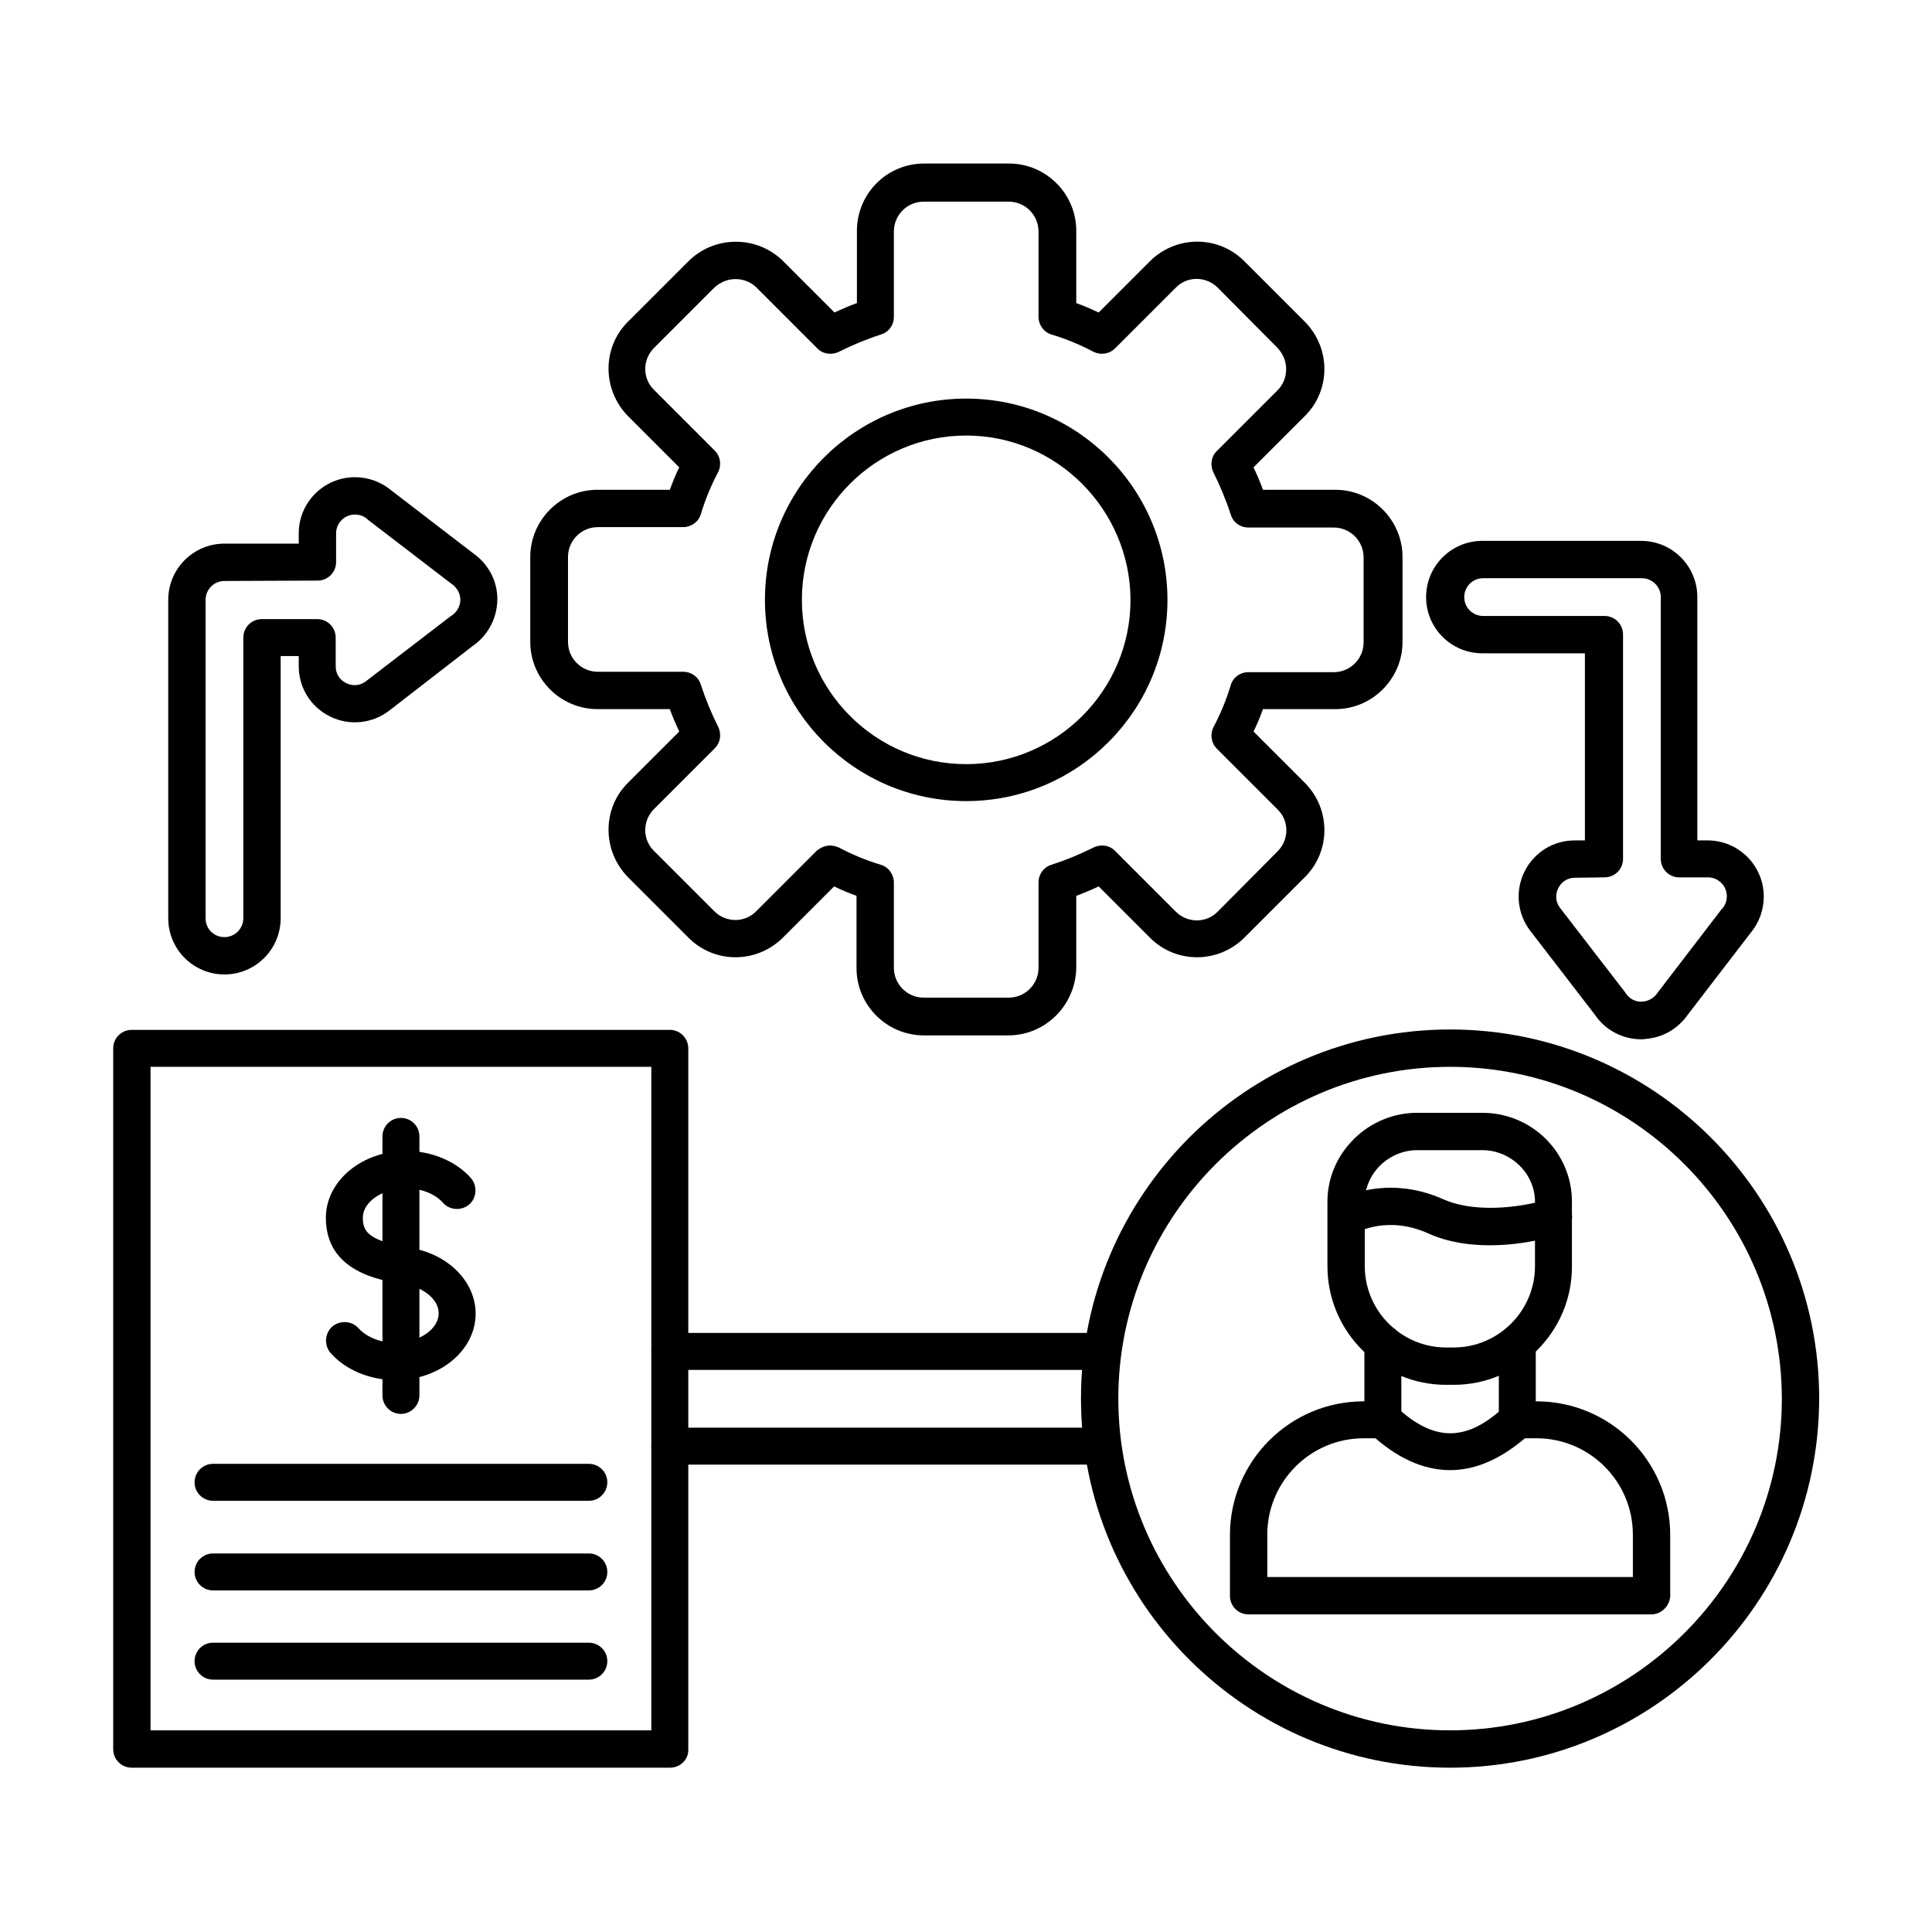
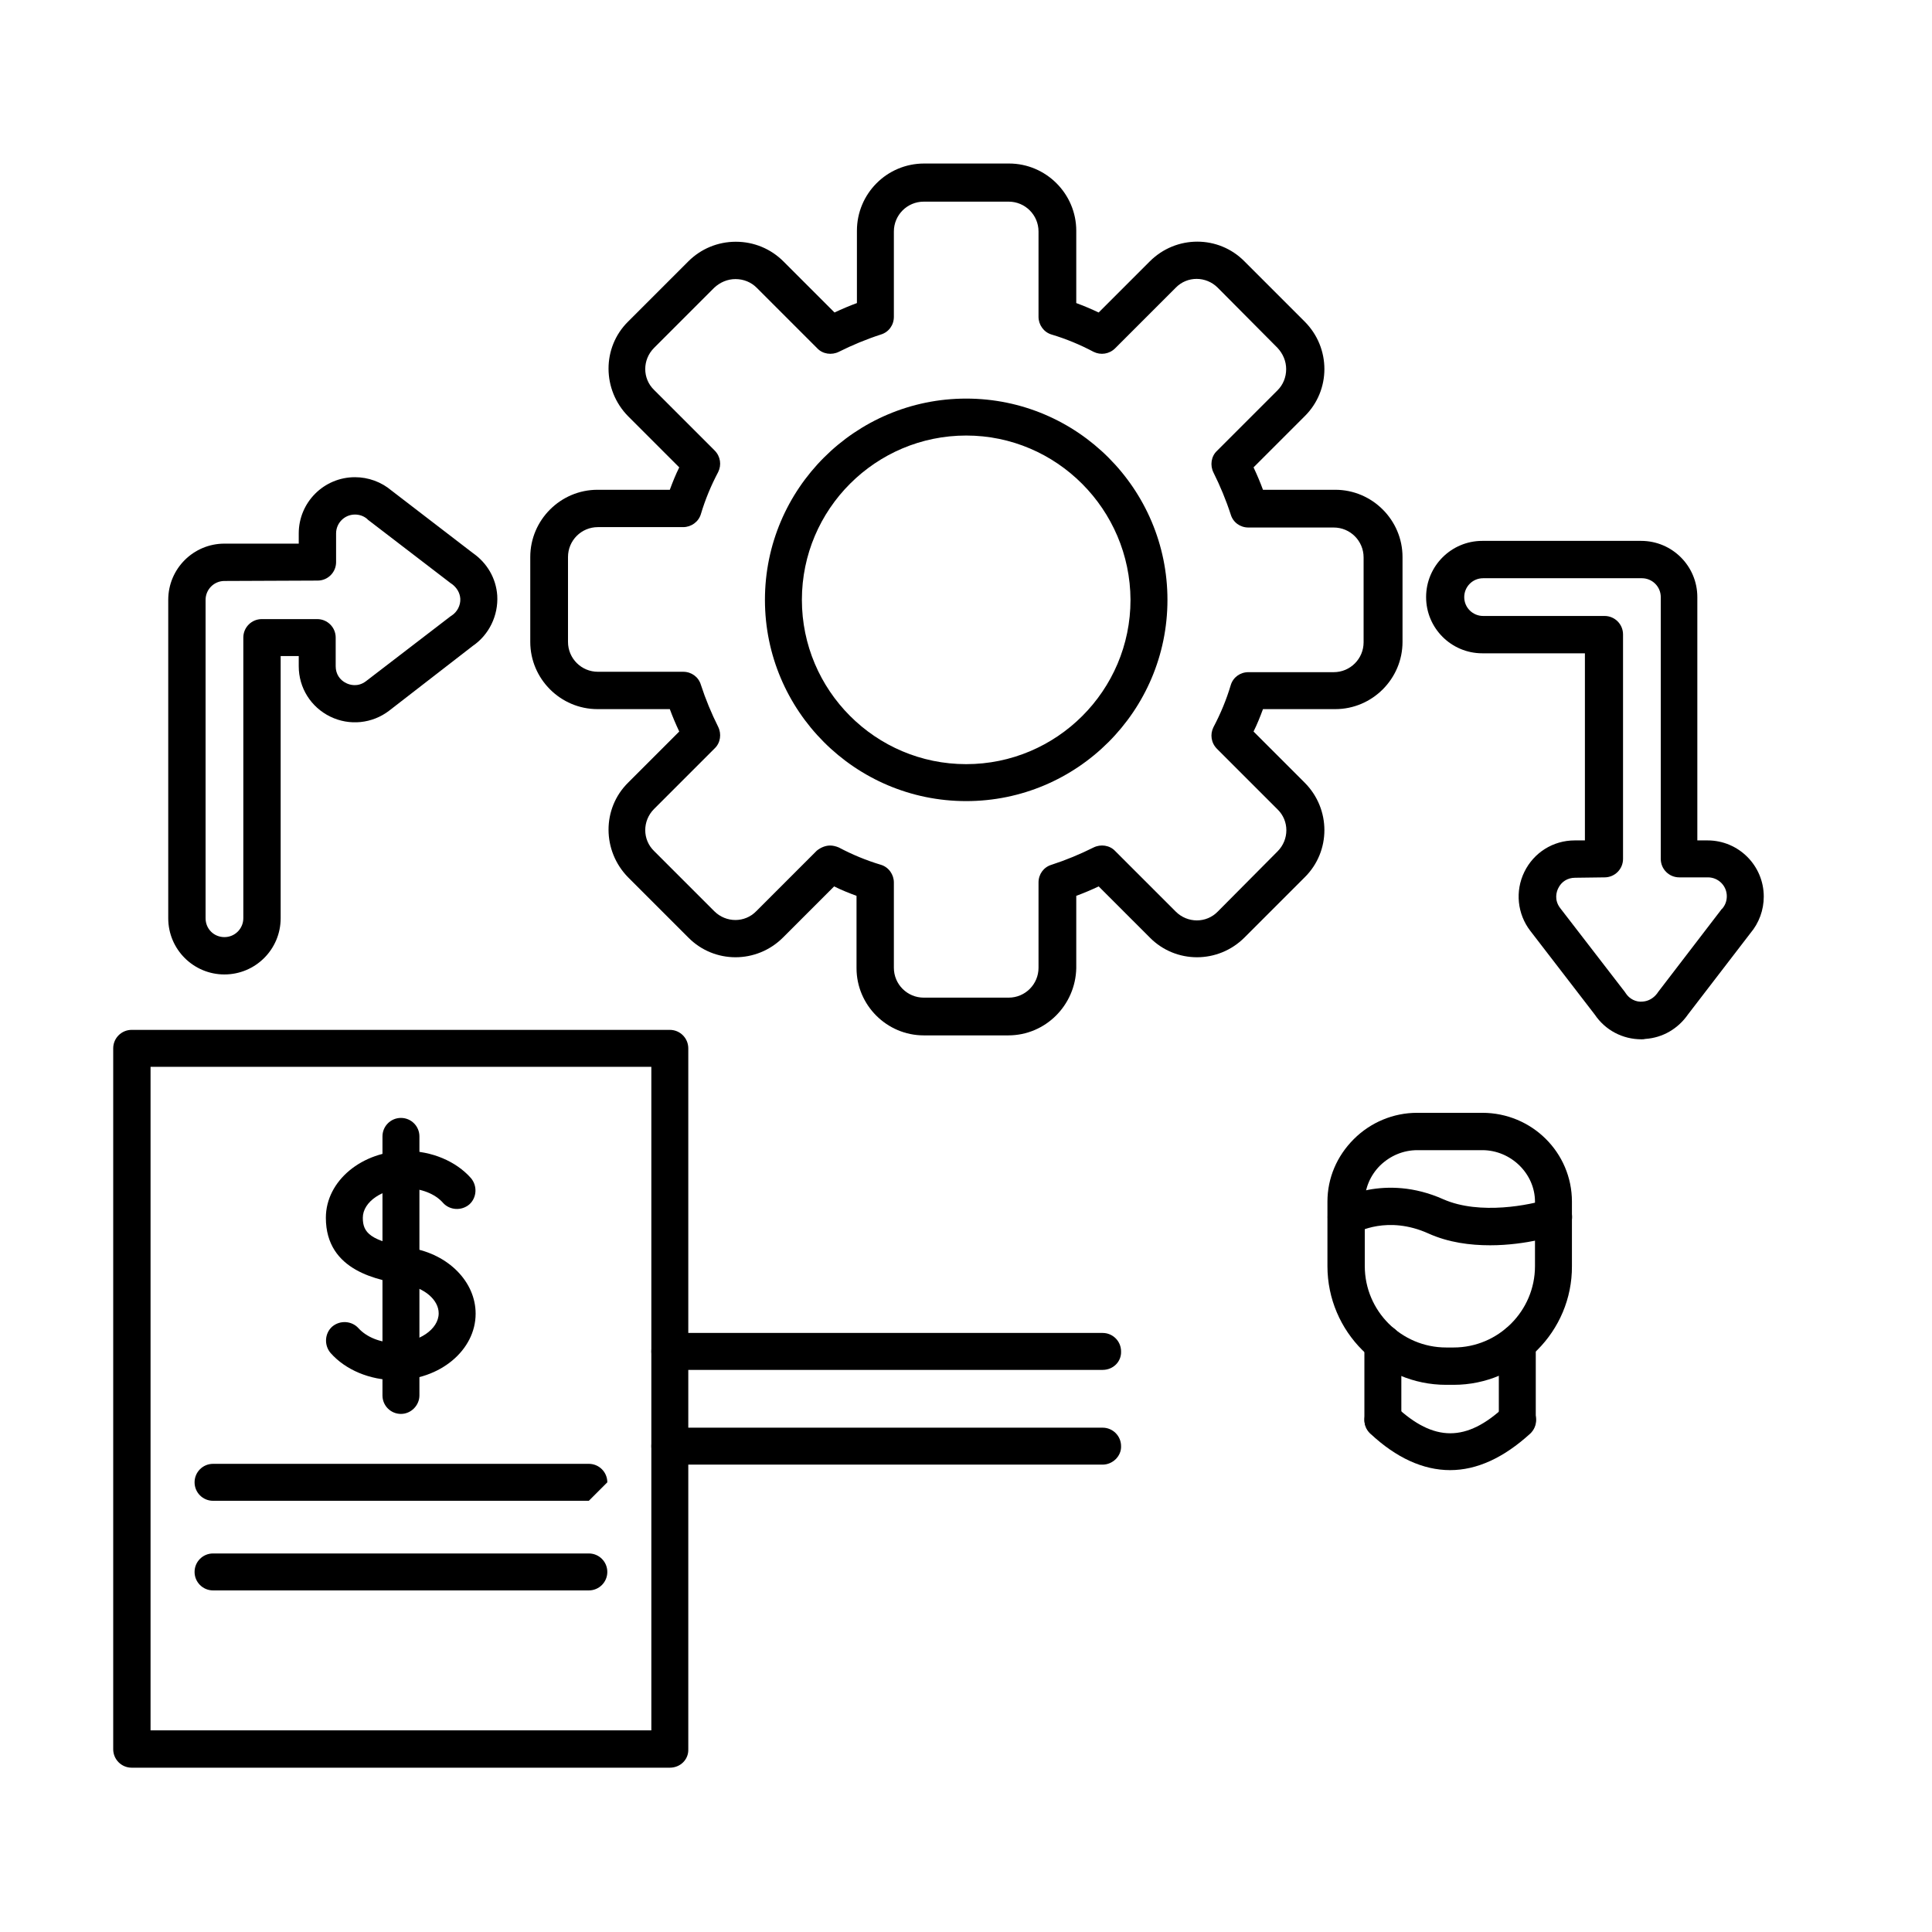
<svg xmlns="http://www.w3.org/2000/svg" id="Layer_1" enable-background="new 0 0 491.5 491.5" height="512" viewBox="0 0 491.5 491.5" width="512">
  <g id="Layer_x0020_1">
    <g id="_263716056" clip-rule="evenodd" fill-rule="evenodd">
      <path id="_263716992" d="m211.2 215.1c.7 0 1.5.2 2.2.5 3.4 1.8 7 3.3 10.7 4.4 2 .6 3.3 2.5 3.3 4.5v21.7c0 4.2 3.4 7.6 7.6 7.6h21.6c4.2 0 7.6-3.4 7.6-7.6v-21.7c0-2.1 1.3-3.9 3.3-4.5 3.7-1.2 7.3-2.7 10.7-4.4 1.8-.9 4.1-.6 5.5.9l15.4 15.4c3 3 7.8 3 10.7 0l15.2-15.3c3-3 3-7.8 0-10.7l-15.4-15.4c-1.5-1.5-1.8-3.7-.9-5.5 1.8-3.4 3.3-7 4.4-10.7.6-2 2.4-3.3 4.5-3.3h21.7c4.2 0 7.6-3.4 7.6-7.6v-21.6c0-4.2-3.4-7.6-7.6-7.6h-21.7c-2.1 0-3.9-1.3-4.5-3.3-1.2-3.7-2.7-7.3-4.4-10.7-.9-1.8-.6-4.1.9-5.5l15.4-15.4c1.4-1.4 2.2-3.3 2.2-5.4 0-2-.8-3.9-2.2-5.4l-15.2-15.3c-3-3-7.8-3-10.7 0l-15.4 15.4c-1.5 1.5-3.7 1.8-5.5.9-3.4-1.8-7-3.3-10.7-4.4-2-.6-3.3-2.5-3.3-4.5v-21.7c0-4.2-3.4-7.6-7.6-7.6h-21.6c-4.2 0-7.6 3.4-7.6 7.6v21.7c0 2.1-1.3 3.9-3.3 4.5-3.7 1.2-7.3 2.7-10.7 4.4-1.8.9-4.1.6-5.5-.9l-15.4-15.4c-1.4-1.4-3.3-2.2-5.4-2.2-2 0-3.9.8-5.4 2.2l-15.3 15.3c-3 3-3 7.8 0 10.7l15.4 15.4c1.5 1.5 1.8 3.7.9 5.5-1.8 3.4-3.3 7-4.4 10.7-.6 2-2.5 3.3-4.5 3.3h-21.7c-4.2 0-7.6 3.4-7.6 7.6v21.6c0 4.2 3.4 7.6 7.6 7.6h21.7c2.1 0 3.9 1.3 4.5 3.3 1.2 3.7 2.7 7.3 4.4 10.7.9 1.8.6 4.1-.9 5.5l-15.4 15.4c-3 3-3 7.8 0 10.7l15.3 15.3c3 3 7.8 3 10.7 0l15.4-15.4c1-.8 2.2-1.3 3.4-1.3zm45.3 48.3h-21.5c-9.4 0-17.1-7.7-17.1-17.1v-18.4c-1.9-.7-3.9-1.5-5.7-2.4l-13 13c-6.7 6.7-17.5 6.7-24.1 0l-15.3-15.3c-6.6-6.7-6.7-17.5 0-24.1l13-13c-.9-1.9-1.7-3.8-2.4-5.7h-18.4c-9.4 0-17.1-7.7-17.1-17.1v-21.6c0-9.4 7.7-17.1 17.1-17.1h18.4c.7-1.9 1.5-3.9 2.4-5.7l-13-13c-6.6-6.7-6.7-17.5 0-24.1l15.3-15.3c3.2-3.2 7.5-5 12.1-5s8.9 1.8 12.1 5l13 13c1.9-.9 3.8-1.7 5.7-2.4v-18.4c0-9.4 7.6-17.1 17.1-17.1h21.6c9.4 0 17.1 7.7 17.1 17.1v18.4c1.9.7 3.8 1.5 5.7 2.4l13-13c6.7-6.7 17.5-6.7 24.1 0l15.3 15.3c6.7 6.7 6.7 17.5 0 24.1l-13 13c.9 1.9 1.7 3.8 2.4 5.7h18.4c9.4 0 17.1 7.7 17.1 17.1v21.6c0 9.4-7.7 17.1-17.1 17.1h-18.4c-.7 1.9-1.5 3.9-2.4 5.7l13 13c6.7 6.7 6.7 17.5 0 24.1l-15.3 15.3c-6.7 6.7-17.5 6.7-24.1 0l-13-13c-1.9.9-3.8 1.7-5.7 2.4v18.4c-.2 9.4-7.8 17.1-17.3 17.1z" />
      <path id="_263716824" d="m245.8 110.8c-23 0-41.8 18.7-41.8 41.8 0 23 18.7 41.8 41.8 41.8 23 0 41.8-18.7 41.8-41.8-.1-23-18.8-41.8-41.8-41.8zm0 93c-28.3 0-51.2-23-51.2-51.2 0-28.3 23-51.2 51.2-51.2 28.3 0 51.2 23 51.2 51.2 0 28.3-23 51.2-51.2 51.2z" />
      <path id="_263716680" d="m57.1 147.8c-2.7 0-4.8 2.2-4.8 4.8v81c0 2.7 2.1 4.8 4.8 4.8s4.8-2.2 4.8-4.8v-71.4c0-2.6 2.1-4.7 4.7-4.7h14.1c2.6 0 4.7 2.1 4.7 4.7v7.3c0 1.9 1 3.5 2.7 4.3.8.4 2.9 1.1 5-.5l21.5-16.5c.1-.1.2-.1.3-.2 1.4-.9 2.3-2.6 2.2-4.3-.1-1.5-.9-2.8-2.1-3.7-.1-.1-.2-.1-.3-.2l-21-16.1c-.1-.1-.2-.1-.2-.2-.9-.8-2-1.2-3.2-1.2-2.7 0-4.8 2.2-4.8 4.8v7.3c0 2.6-2.1 4.7-4.7 4.7zm0 100.1c-7.9 0-14.3-6.4-14.3-14.3v-81c0-7.9 6.4-14.3 14.3-14.3h18.9v-2.6c0-7.9 6.4-14.3 14.3-14.3 3.4 0 6.7 1.2 9.3 3.4l20.7 15.9c3.6 2.5 5.9 6.4 6.2 10.8.3 5.1-2.1 10-6.2 12.8l-21.3 16.5c-4.3 3.3-10.1 3.9-15 1.5s-8-7.3-8-12.8v-2.6h-4.6v66.7c0 7.9-6.4 14.3-14.3 14.3z" />
      <path id="_263716392" d="m400.7 223.3c-1.9 0-3.5 1-4.3 2.7-.4.8-1.1 2.9.5 5l16.5 21.4c.1.1.1.2.2.3.9 1.4 2.6 2.3 4.3 2.1 1.5-.1 2.8-.9 3.7-2.1.1-.1.1-.2.2-.3l16.1-21c.1-.1.1-.2.2-.2.8-.9 1.2-2 1.2-3.2 0-2.7-2.2-4.8-4.8-4.8h-7.3c-2.6 0-4.7-2.1-4.7-4.7v-66.6c0-2.7-2.2-4.8-4.8-4.8h-40.4c-2.7 0-4.8 2.2-4.8 4.8 0 2.7 2.2 4.8 4.8 4.8h30.9c2.6 0 4.7 2.1 4.7 4.7v57.1c0 2.6-2.1 4.7-4.7 4.7zm16.9 41.1c-4.8 0-9.2-2.3-11.9-6.3l-16.4-21.3c-3.3-4.3-3.9-10.1-1.5-15s7.3-8 12.8-8h2.6v-47.6h-26.1c-7.9 0-14.3-6.4-14.3-14.3s6.4-14.3 14.3-14.3h40.4c7.9 0 14.3 6.4 14.3 14.3v61.9h2.6c7.9 0 14.3 6.4 14.3 14.3 0 3.4-1.2 6.7-3.4 9.3l-15.9 20.7c-2.5 3.6-6.4 5.9-10.8 6.2-.4.1-.7.1-1 .1z" />
      <path id="_263716896" d="m38.3 440.2h127.4v-168.8h-127.4zm132.1 9.5h-136.9c-2.6 0-4.7-2.1-4.7-4.7v-178.3c0-2.6 2.1-4.7 4.7-4.7h136.9c2.6 0 4.7 2.1 4.7 4.7v178.3c.1 2.6-2 4.7-4.7 4.7z" />
      <path id="_263716512" d="m100.6 351.1c-6.5 0-12.7-2.6-16.5-6.9-1.7-2-1.5-5 .4-6.7 2-1.7 5-1.5 6.7.4 2.1 2.3 5.6 3.7 9.4 3.7 5.9 0 11-3.4 11-7.5 0-3.4-3.6-6.5-8.5-7.3-6.6-1.1-20.2-3.3-20.2-17 0-9.4 9.2-17 20.4-17 6.5 0 12.7 2.6 16.5 6.9 1.7 2 1.5 5-.4 6.7-2 1.7-5 1.5-6.7-.4-2-2.3-5.6-3.7-9.4-3.7-5.9 0-11 3.4-11 7.5 0 3.8 1.8 5.9 12.3 7.7 9.5 1.6 16.4 8.6 16.4 16.7 0 9.3-9.1 16.9-20.4 16.9z" />
      <path id="_263716368" d="m102 359.7c-2.6 0-4.7-2.1-4.7-4.7v-65.9c0-2.6 2.1-4.7 4.7-4.7s4.7 2.1 4.7 4.7v65.9c0 2.5-2.1 4.7-4.7 4.7z" />
-       <path id="_263716344" d="m149.8 381.8h-95.6c-2.6 0-4.7-2.1-4.7-4.7s2.1-4.7 4.7-4.7h95.6c2.6 0 4.7 2.1 4.7 4.7s-2.1 4.7-4.7 4.7z" />
+       <path id="_263716344" d="m149.8 381.8h-95.6c-2.6 0-4.7-2.1-4.7-4.7s2.1-4.7 4.7-4.7h95.6c2.6 0 4.7 2.1 4.7 4.7z" />
      <path id="_263716320" d="m149.8 404.6h-95.6c-2.6 0-4.7-2.1-4.7-4.7s2.1-4.7 4.7-4.7h95.6c2.6 0 4.7 2.1 4.7 4.7s-2.1 4.7-4.7 4.7z" />
-       <path id="_263716752" d="m149.8 427.3h-95.6c-2.6 0-4.7-2.1-4.7-4.7s2.1-4.7 4.7-4.7h95.6c2.6 0 4.7 2.1 4.7 4.7s-2.1 4.7-4.7 4.7z" />
-       <path id="_263716848" d="m420.1 410.7h-102.5c-2.6 0-4.7-2.1-4.7-4.7v-15.5c0-18.7 15.2-34 34-34h4.9c2.6 0 4.7 2.1 4.7 4.7s-2.1 4.7-4.7 4.7h-4.9c-13.5 0-24.5 11-24.5 24.5v10.8h93v-10.8c0-13.5-11-24.5-24.5-24.5h-4.9c-2.6 0-4.7-2.1-4.7-4.7s2.1-4.7 4.7-4.7h4.9c18.7 0 34 15.2 34 34v15.5c-.1 2.5-2.2 4.7-4.8 4.7z" />
      <path id="_263715840" d="m351.8 365.9c-2.6 0-4.7-2.1-4.7-4.7v-19.5c0-2.6 2.1-4.7 4.7-4.7s4.7 2.1 4.7 4.7v19.5c0 2.6-2.1 4.7-4.7 4.7z" />
      <path id="_263716224" d="m386 365.9c-2.6 0-4.7-2.1-4.7-4.7v-19.5c0-2.6 2.1-4.7 4.7-4.7s4.7 2.1 4.7 4.7v19.5c0 2.6-2.1 4.7-4.7 4.7z" />
      <path id="_263715552" d="m360.6 292.6c-3.6 0-6.9 1.4-9.5 3.9-2.5 2.5-3.9 5.8-3.9 9.2v16.4c0 11.4 9.3 20.7 20.7 20.7h1.9c11.4 0 20.7-9.3 20.7-20.7v-16.4c0-7.1-6.1-13.1-13.4-13.1zm9.2 59.7h-1.9c-16.6 0-30.2-13.5-30.2-30.2v-16.4c0-6 2.4-11.6 6.7-15.9s10.1-6.7 16.1-6.7h16.6c12.6 0 22.8 10.1 22.8 22.6v16.4c.1 16.6-13.5 30.2-30.1 30.2z" />
      <path id="_263715816" d="m379.1 316.8c-5.1 0-10.6-.7-15.7-3-10.4-4.7-18.2-.3-18.5-.1-2.3 1.3-5.2.5-6.5-1.7s-.6-5.1 1.6-6.5c.5-.3 12.2-7.1 27.2-.4 9.3 4.1 22.3 1.4 26.5 0 2.5-.8 5.2.5 6 3s-.5 5.2-3 6c-.4.1-8.3 2.7-17.6 2.7z" />
      <path id="_263715912" d="m368.9 374c-6.8 0-13.7-3.1-20.3-9.3-1.9-1.8-2-4.8-.2-6.7s4.8-2 6.7-.2c9.7 9.1 18 9.1 27.7 0 1.9-1.8 4.9-1.7 6.7.2s1.7 4.9-.2 6.7c-6.8 6.2-13.6 9.3-20.4 9.3z" />
-       <path id="_263716152" d="m368.9 271.4c-46.5 0-84.4 37.9-84.4 84.4s37.9 84.4 84.4 84.4 84.4-37.9 84.4-84.4c-.1-46.5-37.9-84.4-84.4-84.4zm0 178.3c-51.8 0-93.9-42.1-93.9-93.9s42.1-93.9 93.9-93.9 93.9 42.1 93.9 93.9c-.1 51.8-42.2 93.9-93.9 93.9z" />
      <path id="_263715936" d="m280.5 348.5h-110.1c-2.6 0-4.7-2.1-4.7-4.7s2.1-4.7 4.7-4.7h110.1c2.6 0 4.7 2.1 4.7 4.7.1 2.6-2 4.7-4.7 4.7zm0 24.1h-110.1c-2.6 0-4.7-2.1-4.7-4.7s2.1-4.7 4.7-4.7h110.1c2.6 0 4.7 2.1 4.7 4.7.1 2.5-2.1 4.7-4.7 4.7z" />
    </g>
  </g>
</svg>